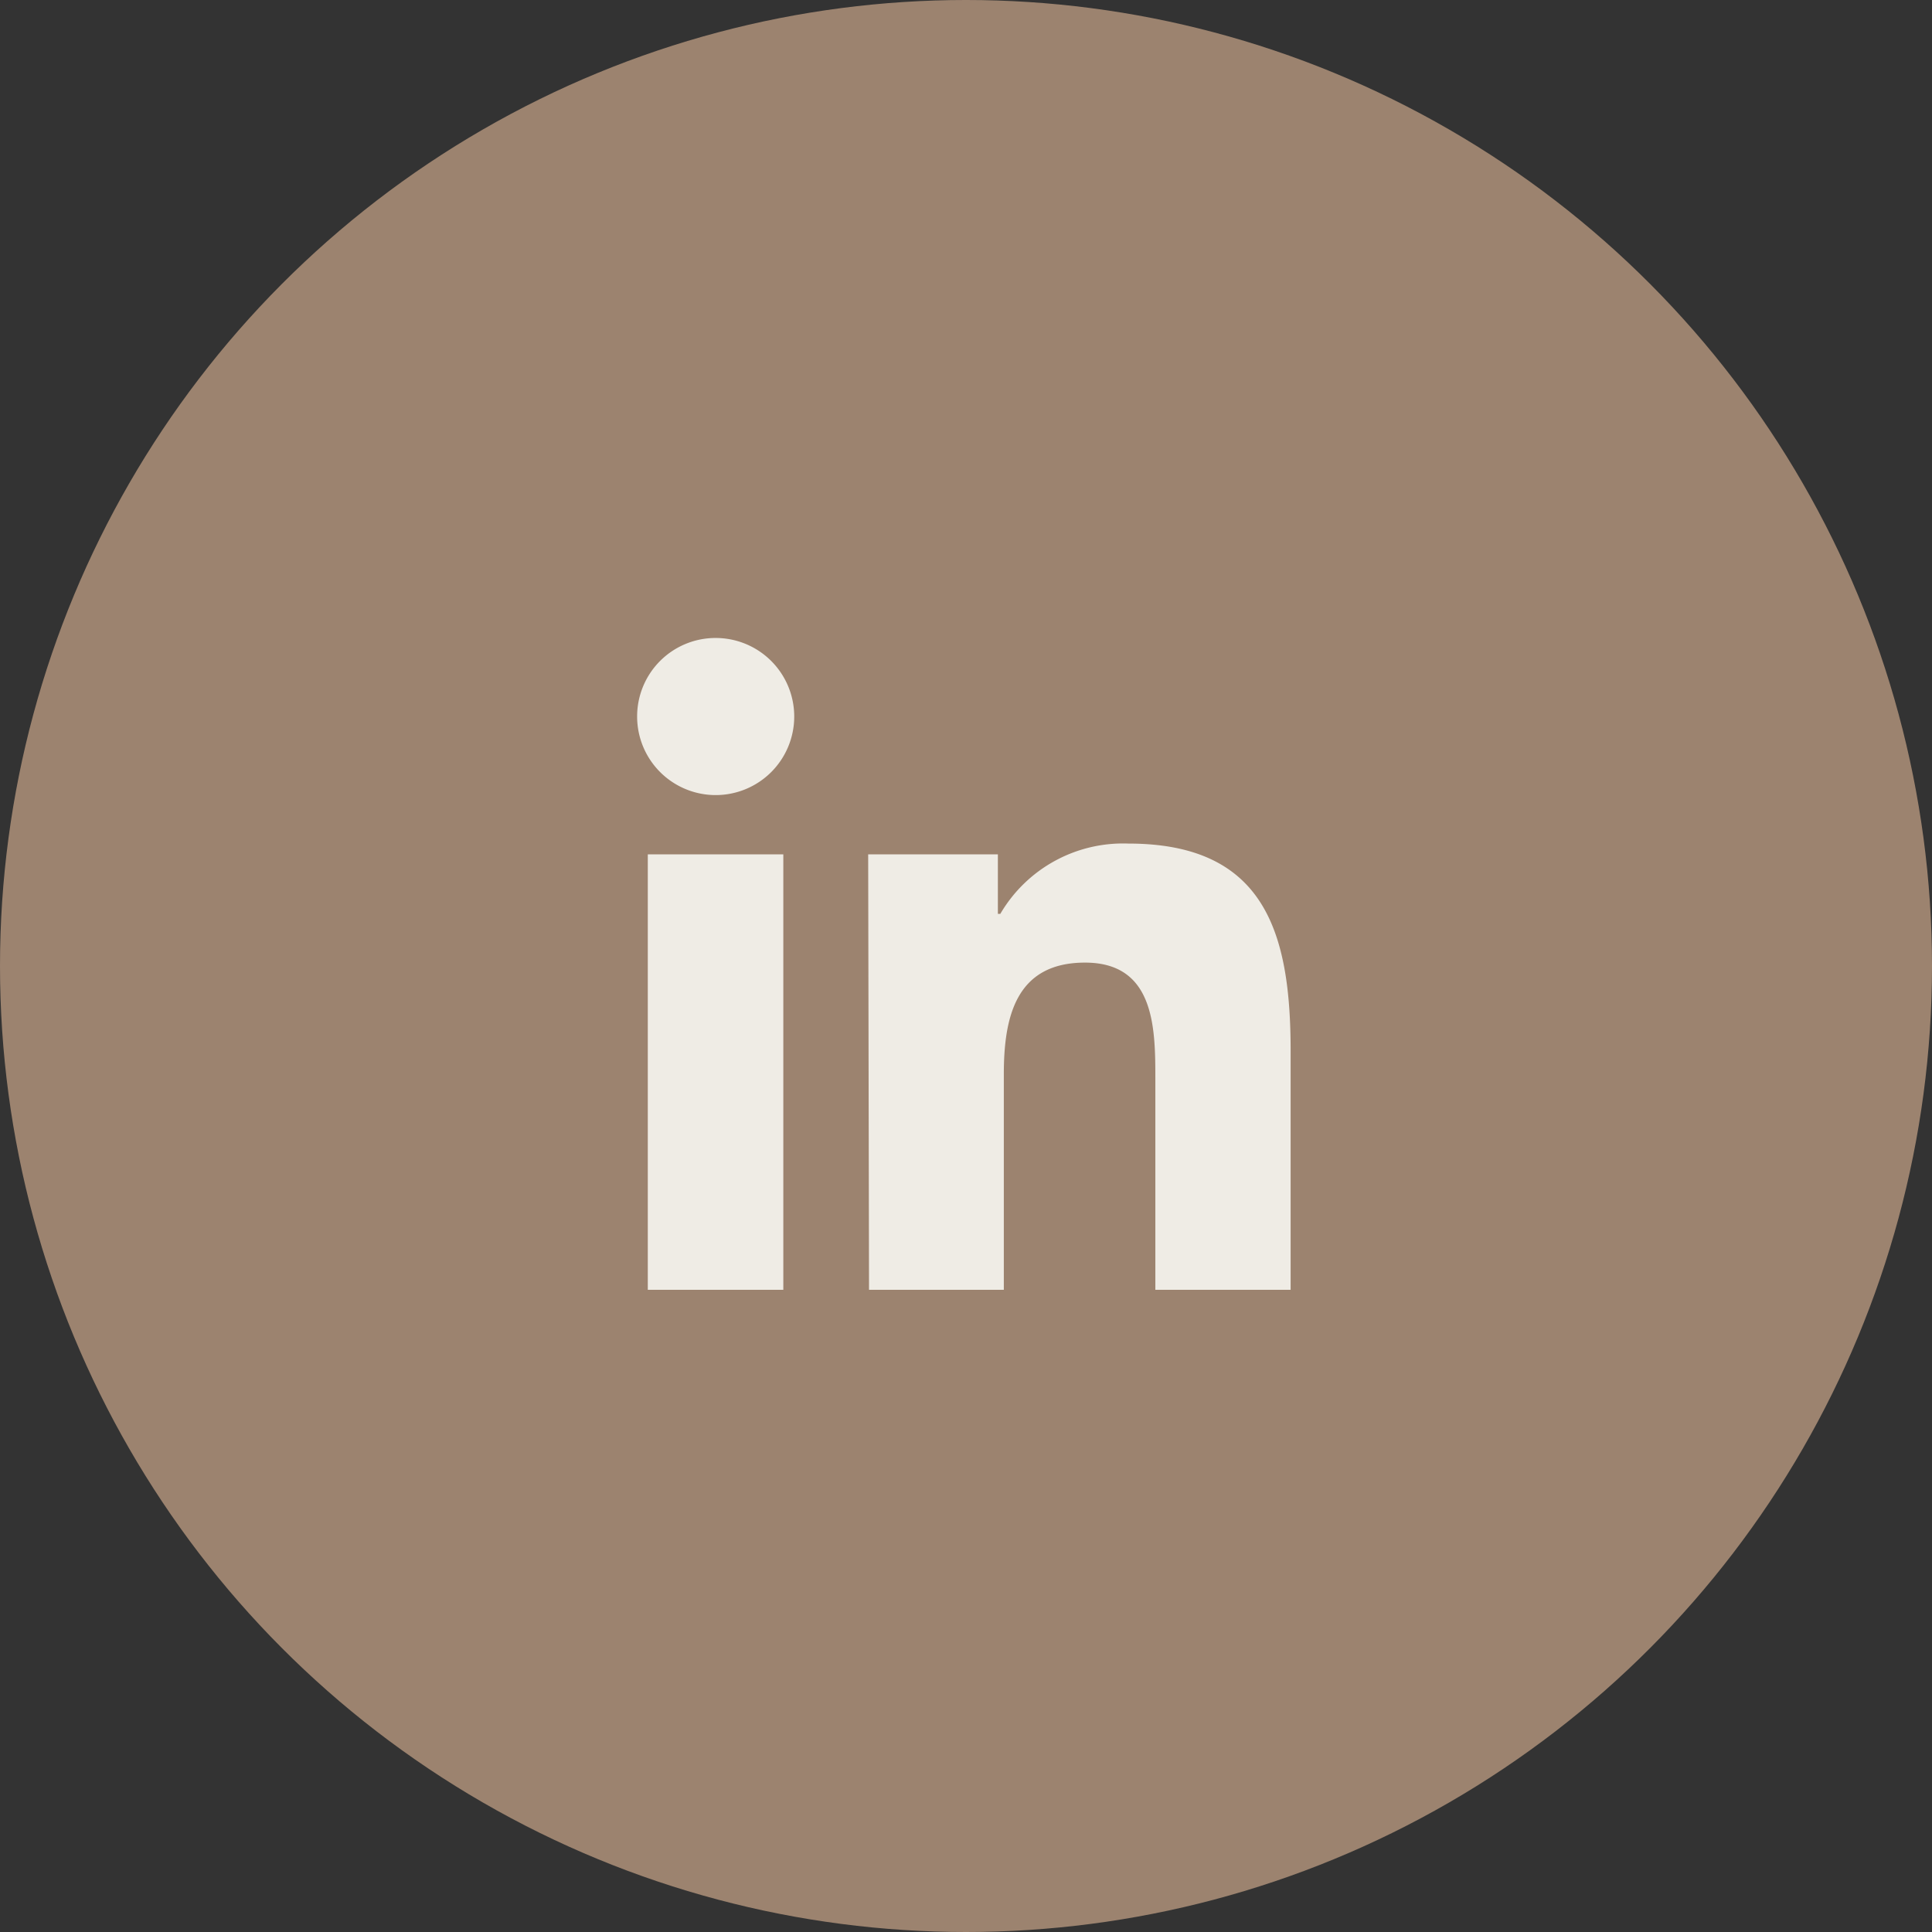
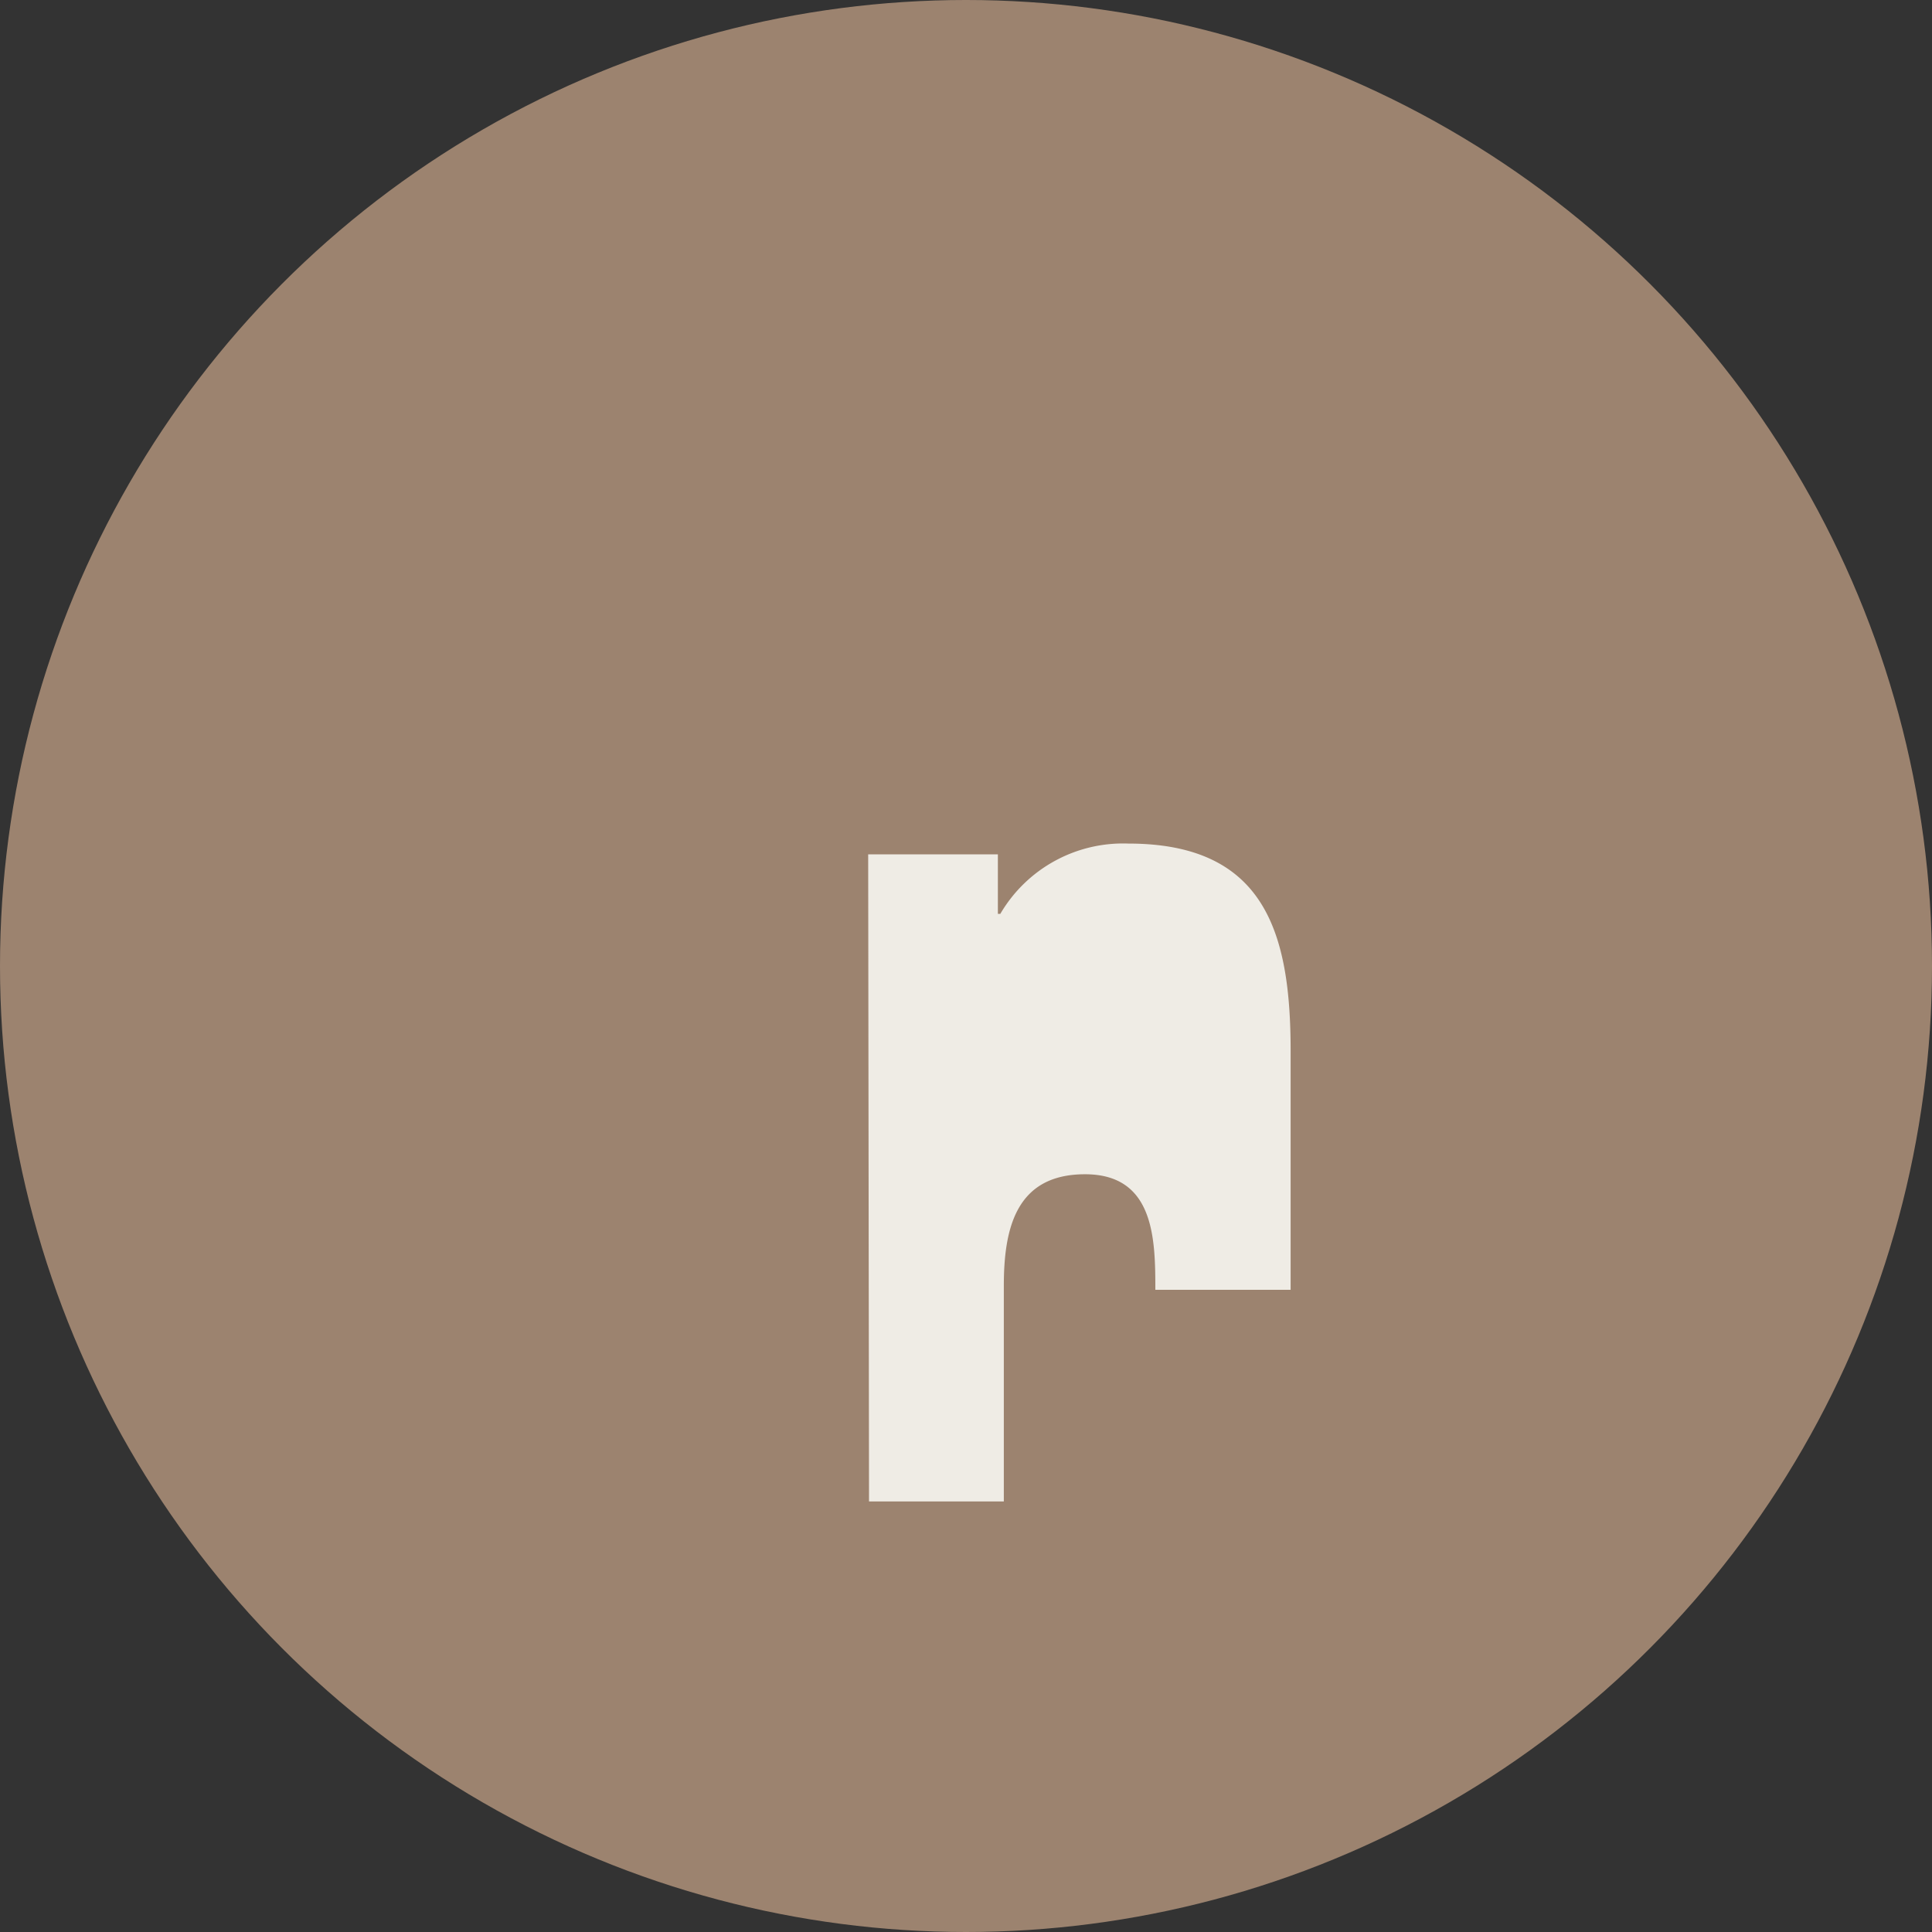
<svg xmlns="http://www.w3.org/2000/svg" id="Layer_1" data-name="Layer 1" viewBox="60.31 70.31 159.38 159.38">
  <rect x="60.31" y="70.31" width="159.38" height="159.38" fill="#333333" stroke="none" />
  <defs>
    <style>.cls-1{fill:#9c836f;}.cls-2{fill:#EFECE5;}</style>
  </defs>
  <title>linkedin icon</title>
  <circle class="cls-1" cx="140" cy="150" r="79.69" />
-   <path class="cls-2" d="M113.75,140.79h11.18v35.92H113.75Zm5.6-17.85a6.48,6.48,0,1,1-6.48,6.47,6.47,6.47,0,0,1,6.48-6.47h0" />
-   <path class="cls-2" d="M131.93,140.79h10.7v4.91h.2a11.73,11.73,0,0,1,10.56-5.8c11.32,0,13.39,7.44,13.39,17.11v19.7H155.62V159.25c0-4.17-.07-9.53-5.8-9.53s-6.7,4.52-6.7,9.22v17.77H132Z" />
+   <path class="cls-2" d="M131.93,140.79h10.7v4.91h.2a11.73,11.73,0,0,1,10.56-5.8c11.32,0,13.39,7.44,13.39,17.11v19.7H155.62c0-4.17-.07-9.53-5.8-9.53s-6.7,4.52-6.7,9.22v17.77H132Z" />
</svg>